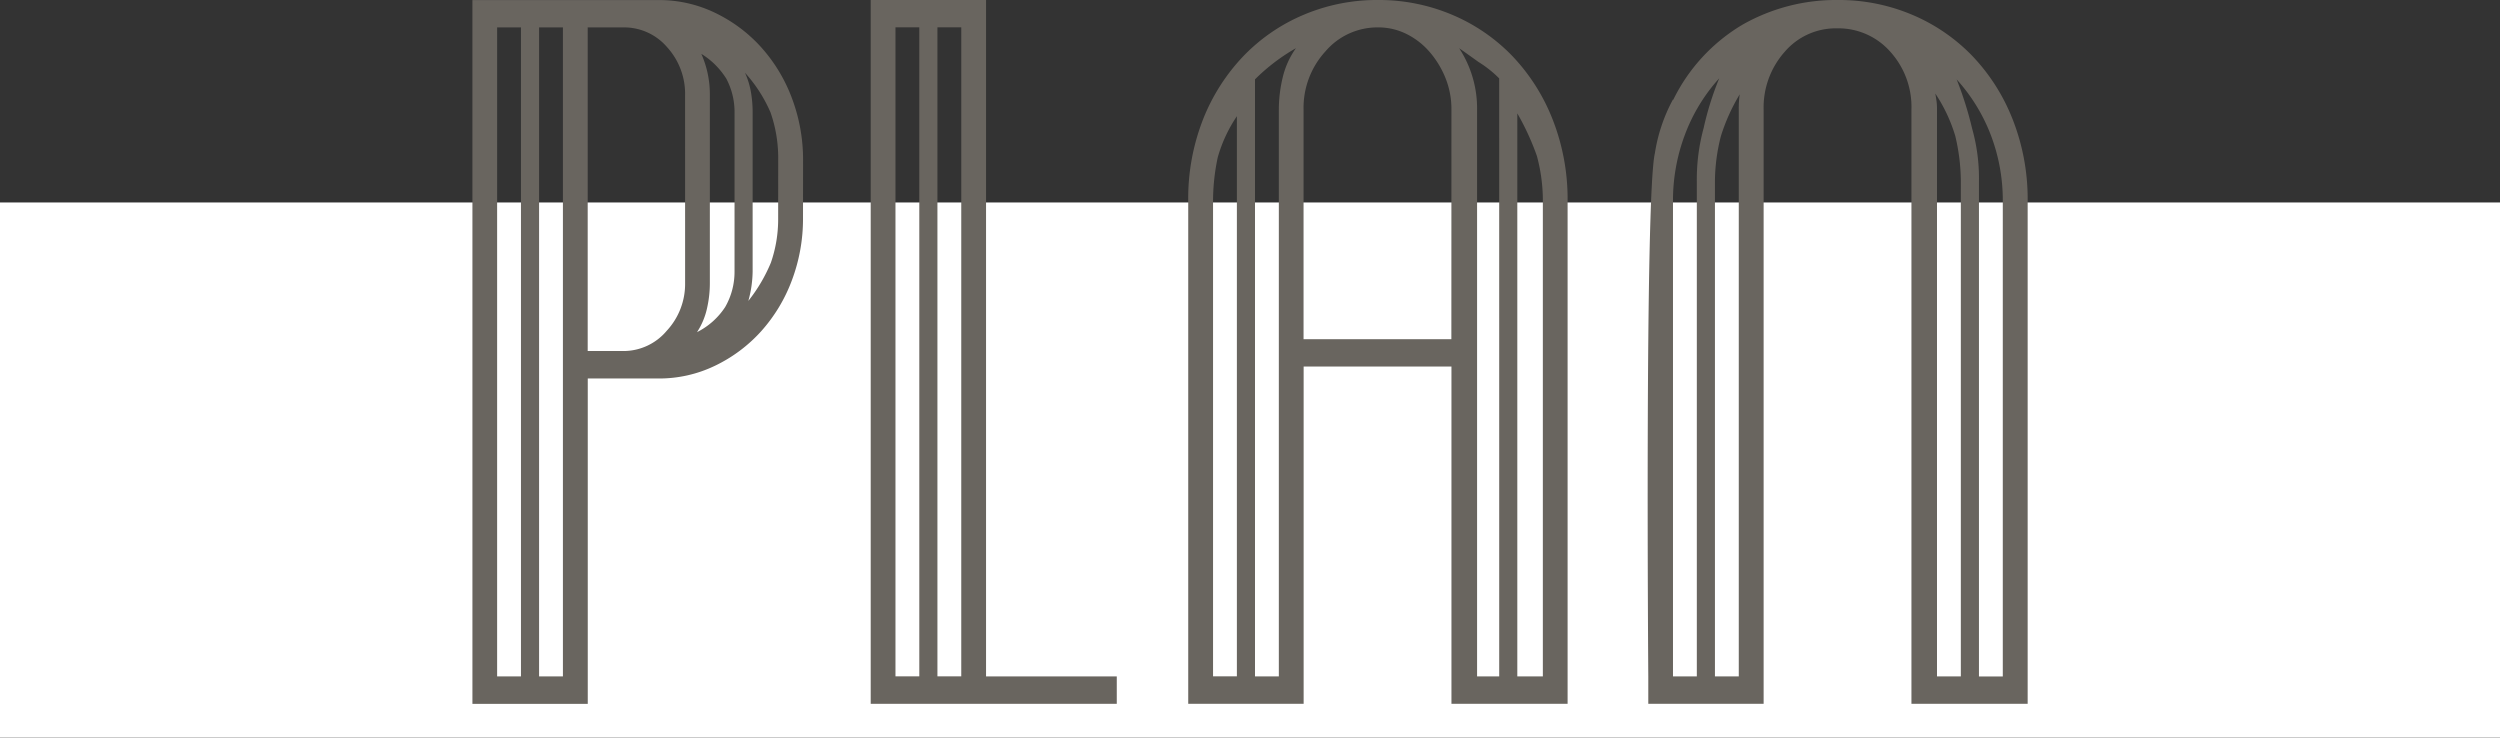
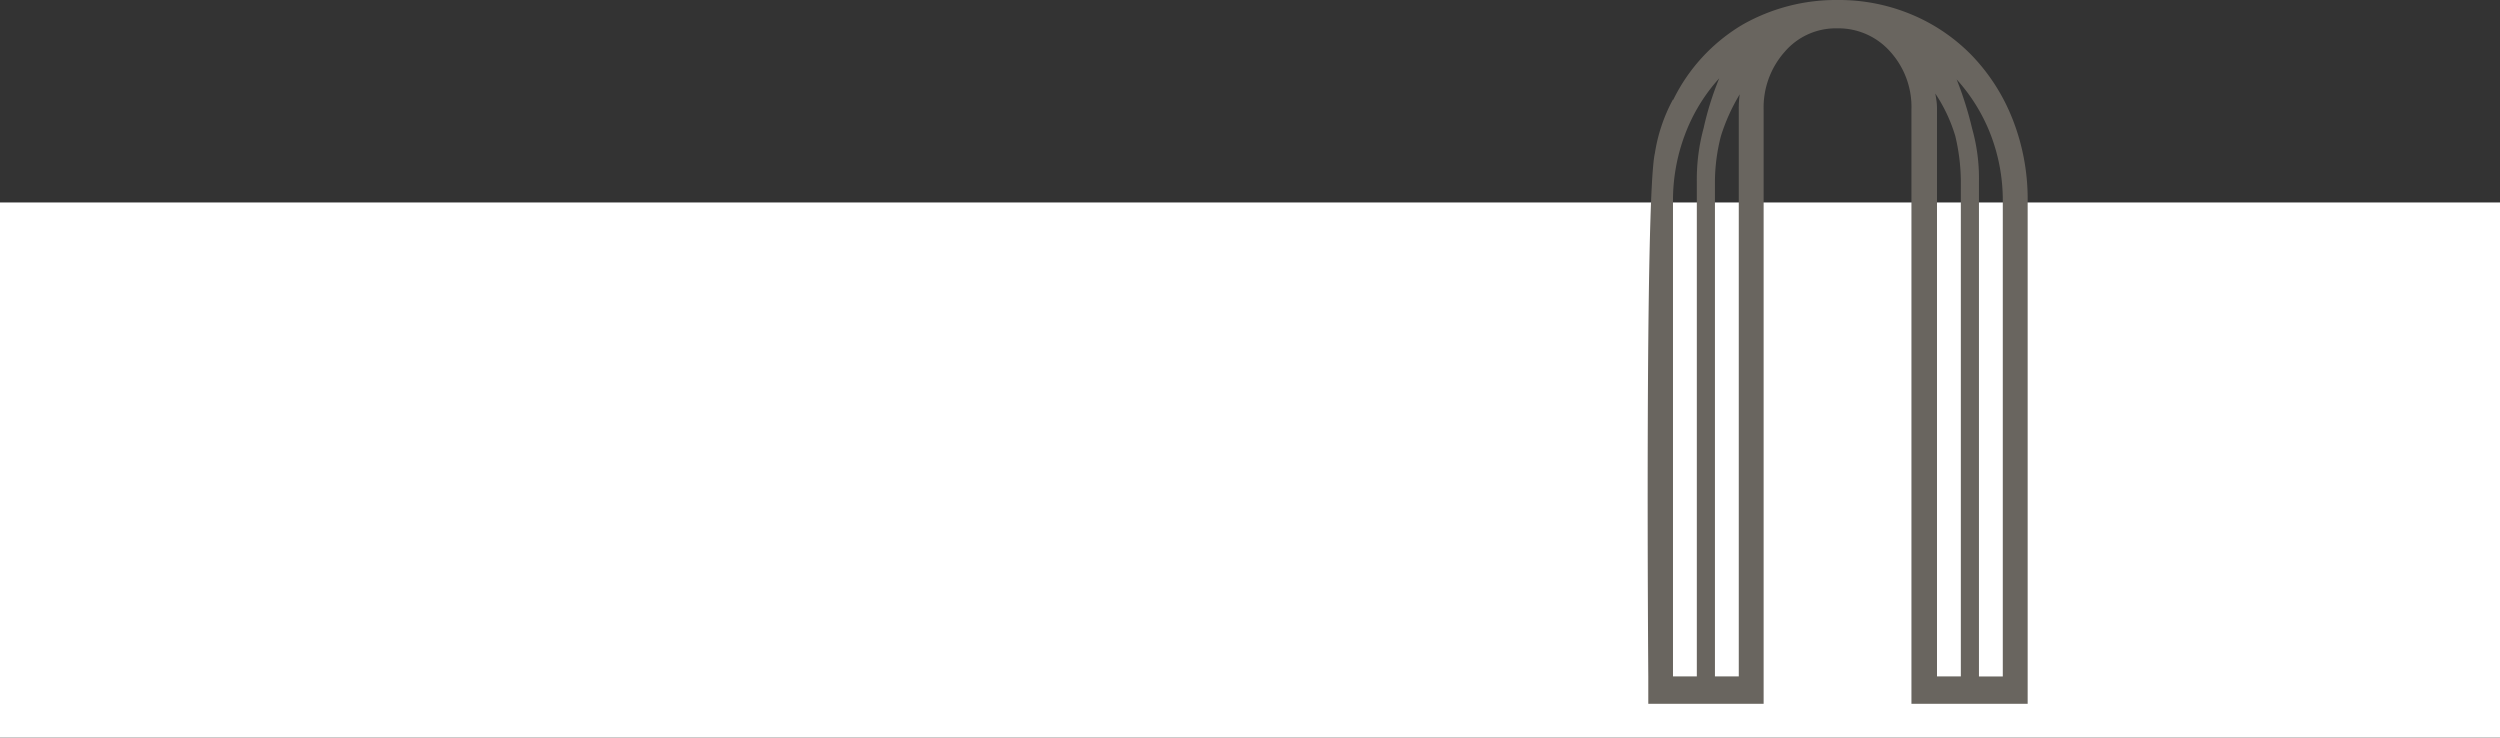
<svg xmlns="http://www.w3.org/2000/svg" id="コンポーネント_206_1" data-name="コンポーネント 206 – 1" width="148.193" height="43.72" viewBox="0 0 148.193 43.72">
  <rect x="0" y="0" width="148.193" height="43.72" fill="#333333" stroke="none" />
  <rect id="長方形_1717" data-name="長方形 1717" width="148.193" height="31.72" transform="translate(0 12)" fill="#fff" />
  <g id="PLAN" transform="translate(794.215 -11.14)">
-     <path id="A" d="M32.419-169.86v-1.624h0v-18.367H23.657v18.367h0v1.624H16.816v-1.624h0v-28.168a12.848,12.848,0,0,1,.886-4.872,11.581,11.581,0,0,1,2.406-3.752,10.75,10.75,0,0,1,3.571-2.436,11.125,11.125,0,0,1,4.381-.868,11.124,11.124,0,0,1,4.381.868,10.75,10.75,0,0,1,3.571,2.436,11.513,11.513,0,0,1,2.406,3.78,12.908,12.908,0,0,1,.886,4.844v28.168h0v1.624ZM19.7-204.692a8.506,8.506,0,0,0-1.134,2.436,12.548,12.548,0,0,0-.279,2.6v28.168H19.7Zm3.5-4.032a11.477,11.477,0,0,0-2.426,1.848v35.392h1.413v-33.6a8.153,8.153,0,0,1,.228-1.9A4.963,4.963,0,0,1,23.2-208.724Zm12.049,1.792a6.624,6.624,0,0,0-1.235-.98q-.582-.42-1.14-.812a6.5,6.5,0,0,1,1.064,3.64v33.6H35.25Zm2.588,7.28a10.083,10.083,0,0,0-.355-2.688,15.21,15.21,0,0,0-1.159-2.52v33.376h1.514Zm-5.419-5.432a4.914,4.914,0,0,0-.355-1.876,5.515,5.515,0,0,0-.937-1.54,4.388,4.388,0,0,0-1.367-1.064,3.745,3.745,0,0,0-1.7-.392,4.052,4.052,0,0,0-3.115,1.428,4.954,4.954,0,0,0-1.292,3.444v13.609h8.762Z" transform="translate(-740.596 222.72)" fill="#69655f" />
-     <path id="L" d="M1356.579-169.86v-1.624h0v-38.472h0v-1.624h6.837v1.624h0v38.472h7.749v1.624Zm2.881-40.1h-1.413v38.472h1.413Zm2.487,0h-1.413v38.472h1.413Z" transform="translate(-2099.181 222.72)" fill="#69655f" />
    <path id="N" d="M1666.641-169.86v-1.624h0v-33.6a4.882,4.882,0,0,0-1.266-3.444,4.1,4.1,0,0,0-3.14-1.372,3.988,3.988,0,0,0-3.115,1.4,4.968,4.968,0,0,0-1.241,3.416v33.6h0v1.624h-6.837v-1.624h0s-.213-28.438.392-31.021a9.853,9.853,0,0,1,1.077-3.189v.05a10.58,10.58,0,0,1,4.128-4.48,11.215,11.215,0,0,1,5.647-1.456,11.124,11.124,0,0,1,4.381.868,10.747,10.747,0,0,1,3.571,2.436,11.508,11.508,0,0,1,2.406,3.78,12.909,12.909,0,0,1,.886,4.844v28.168h0v1.624Zm-11.4-37.072a10.4,10.4,0,0,0-2.026,3.332,11.068,11.068,0,0,0-.709,3.948v28.168h1.413v-29.344a11.567,11.567,0,0,1,.405-3.164A17.905,17.905,0,0,1,1655.245-206.932Zm1.216.952a11.338,11.338,0,0,0-1.109,2.464,10.947,10.947,0,0,0-.355,2.688v29.344h1.413v-33.6A5.614,5.614,0,0,1,1656.461-205.98Zm13.112,5.152a11.753,11.753,0,0,0-.329-2.688,9.352,9.352,0,0,0-1.185-2.52q.051.28.076.476a3.754,3.754,0,0,1,.025.476v33.6h1.413Zm2.487,1.176a10.849,10.849,0,0,0-.709-3.92,10.48,10.48,0,0,0-2.026-3.3,20.908,20.908,0,0,1,.917,2.912,10.9,10.9,0,0,1,.405,3.136v29.344h1.413Z" transform="translate(-2347.551 222.72)" fill="#69655f" />
-     <path id="P" d="M1946.137-198.668a10.334,10.334,0,0,1-.658,3.7,9.455,9.455,0,0,1-1.823,3.024,8.805,8.805,0,0,1-2.735,2.044,7.607,7.607,0,0,1-3.343.756h-4.2v17.664h0v1.624h-6.837v-1.624h0v-38.472h0v-1.624h11.041a7.607,7.607,0,0,1,3.343.756,8.805,8.805,0,0,1,2.735,2.044,9.455,9.455,0,0,1,1.823,3.024,10.334,10.334,0,0,1,.658,3.7Zm-16.719-11.288h-1.413v38.472h1.413Zm2.487,0h-1.413v38.472h1.413Zm7.242,4.032a4.106,4.106,0,0,0-1.063-2.856,3.356,3.356,0,0,0-2.583-1.176h-2.127v19.184h2.127a3.347,3.347,0,0,0,2.558-1.2,4.078,4.078,0,0,0,1.089-2.828Zm2.932,1.008a4.241,4.241,0,0,0-.481-1.988,4.567,4.567,0,0,0-1.489-1.484,5.91,5.91,0,0,1,.506,2.464v11.12a6.724,6.724,0,0,1-.177,1.54,4.234,4.234,0,0,1-.583,1.372,4.281,4.281,0,0,0,1.666-1.484,4.182,4.182,0,0,0,.557-2.1Zm2.588,2.744a8.163,8.163,0,0,0-.456-2.744,8.528,8.528,0,0,0-1.514-2.352,4.711,4.711,0,0,1,.354,1.148,7.07,7.07,0,0,1,.1,1.2v9.44a6.8,6.8,0,0,1-.254,1.736,9.469,9.469,0,0,0,1.337-2.268,7.843,7.843,0,0,0,.43-2.548Z" transform="translate(-2692.752 222.72)" fill="#69655f" />
  </g>
</svg>